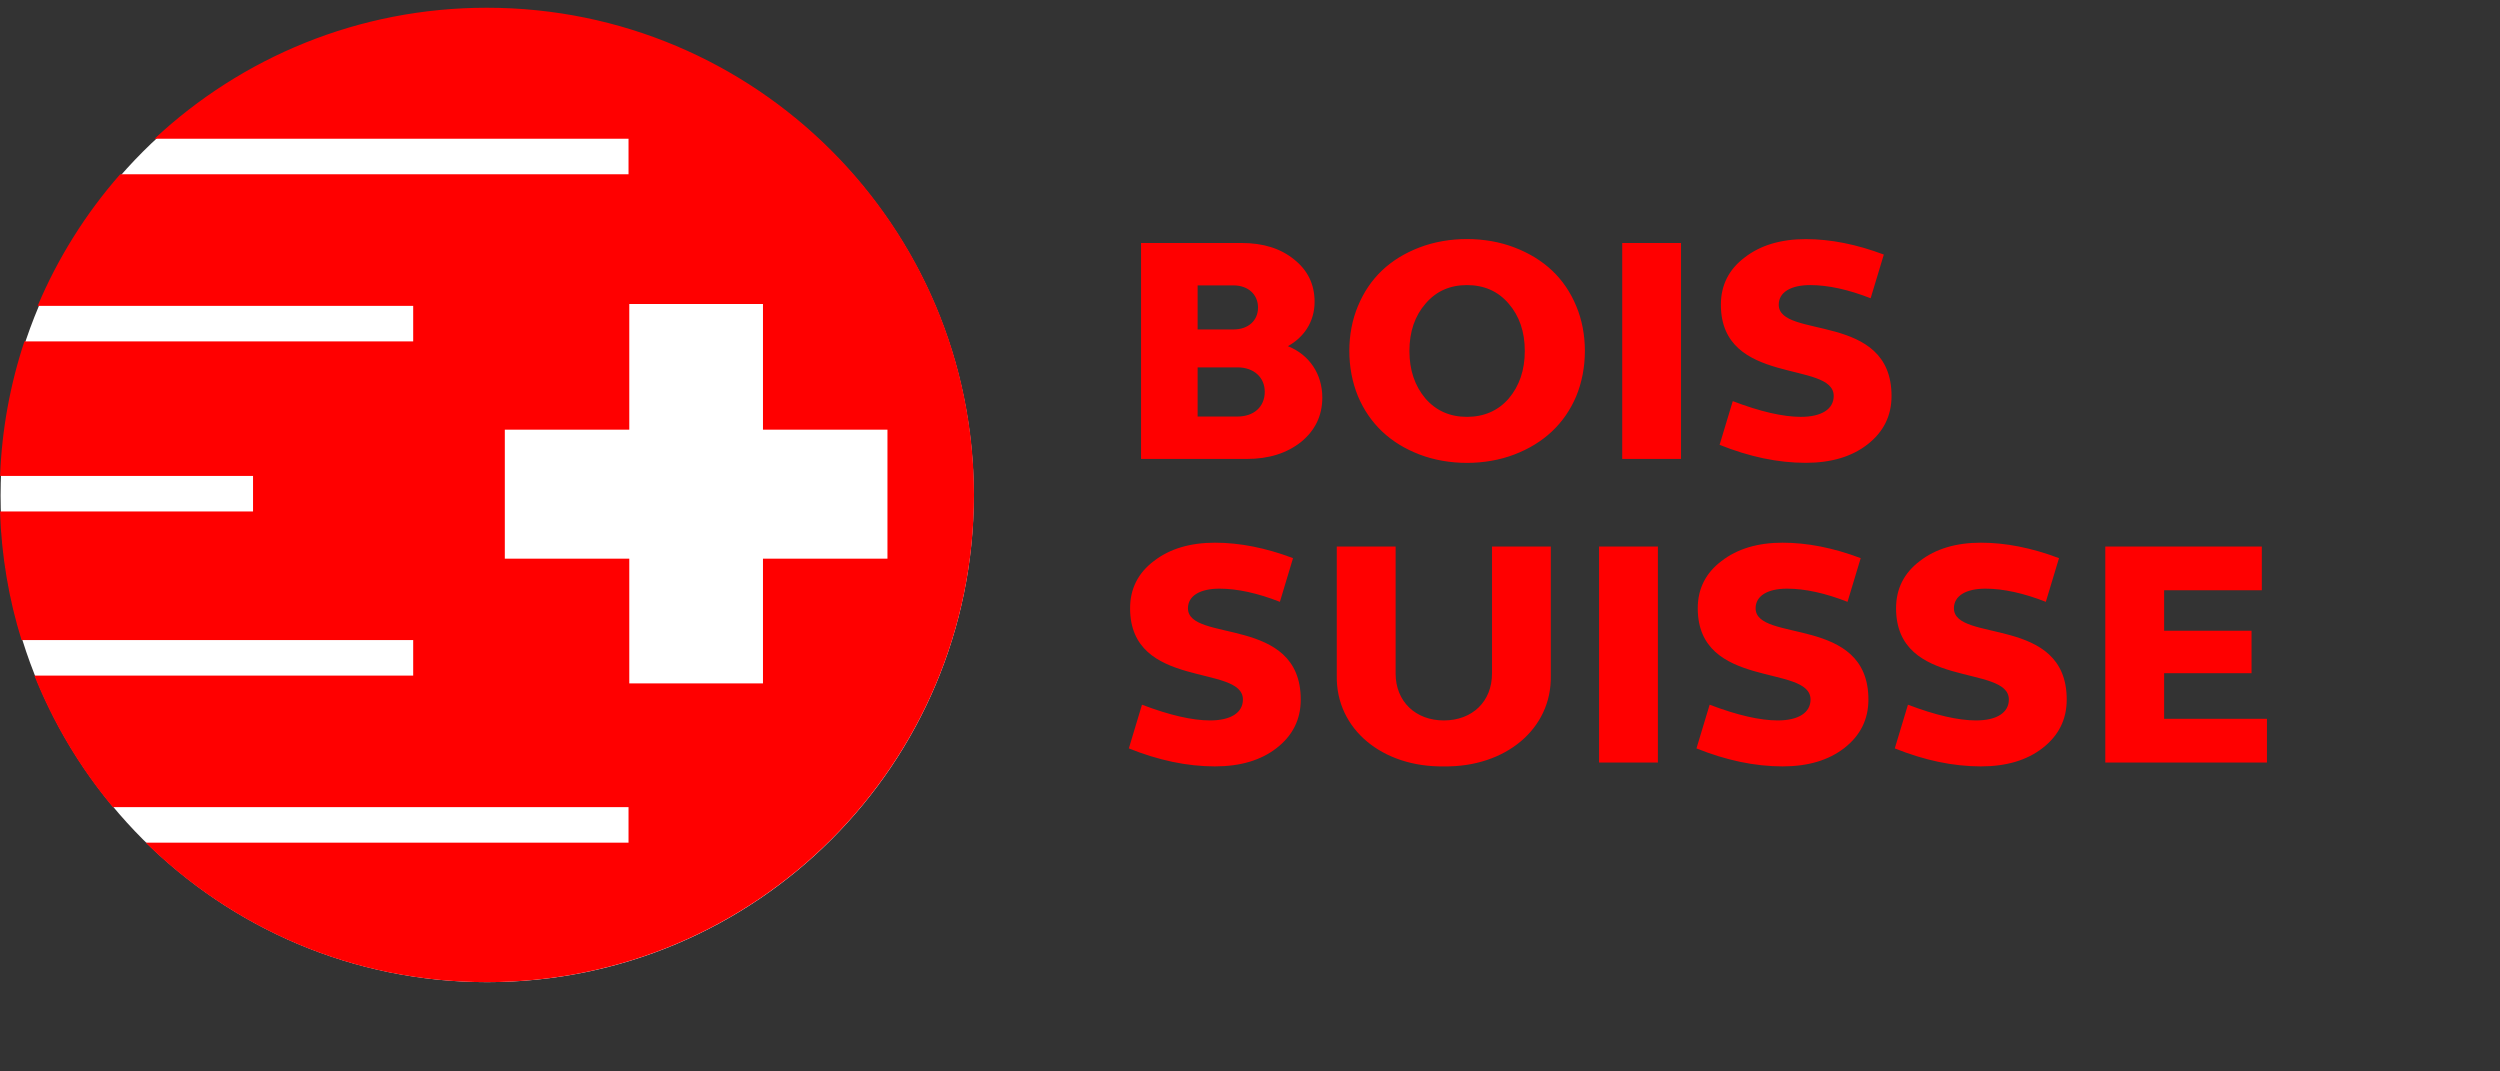
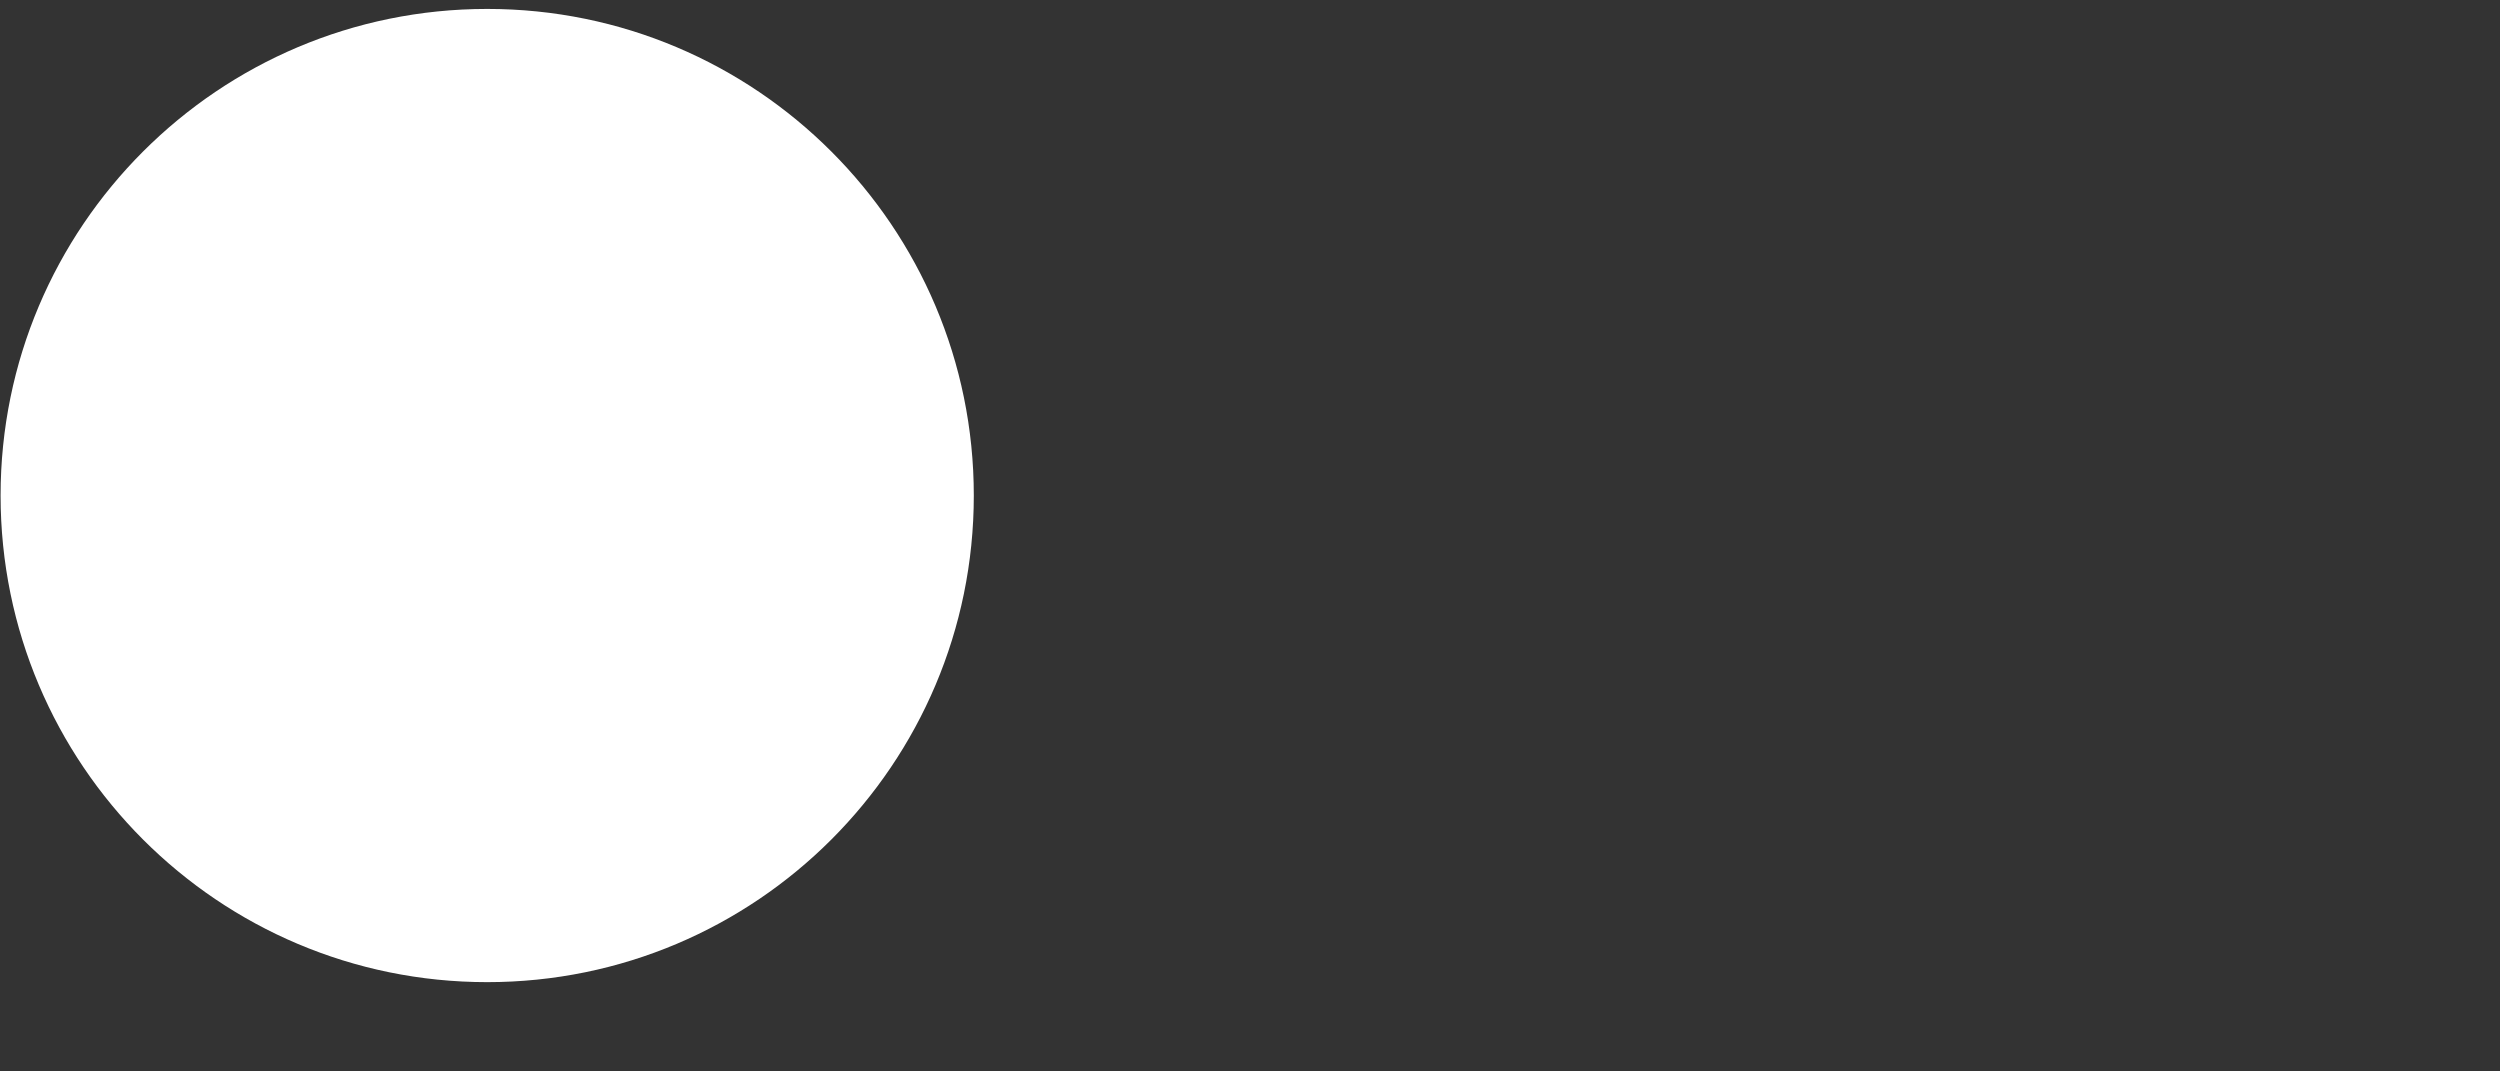
<svg xmlns="http://www.w3.org/2000/svg" viewBox="0 0 280 120" version="1.1">
  <rect x="0" y="0" width="280" height="120" fill="#333333" stroke="none" />
  <g id="surface1">
    <path style=" stroke:none;fill-rule:nonzero;fill:rgb(100%,100%,100%);fill-opacity:1;" d="M 109.066 55.5 C 109.066 85.598 84.668 110 54.566 110 C 24.469 110 0.066 85.598 0.066 55.5 C 0.066 25.402 24.469 1 54.566 1 C 84.668 1 109.066 25.402 109.066 55.5 Z M 109.066 55.5 " />
-     <path style=" stroke:none;fill-rule:nonzero;fill:rgb(100%,0%,0%);fill-opacity:1;" d="M 85.453 62.574 L 85.453 76.543 L 70.48 76.543 L 70.48 62.574 L 56.539 62.574 L 56.539 48.125 L 70.48 48.125 L 70.48 34.047 L 85.453 34.047 L 85.453 48.125 L 99.395 48.125 L 99.395 62.574 Z M 54.52 0.867 C 40.133 0.867 27.059 6.441 17.309 15.539 L 70.395 15.539 L 70.395 19.52 L 13.457 19.52 C 9.609 23.906 6.488 28.879 4.219 34.254 L 46.277 34.254 L 46.277 38.234 L 2.734 38.234 C 1.121 43.105 0.203 48.18 0.008 53.305 L 28.34 53.305 L 28.34 57.285 L 0 57.285 C 0.168 62.281 0.992 67.113 2.414 71.684 L 46.277 71.684 L 46.277 75.664 L 3.844 75.664 C 5.98 81.008 8.945 85.984 12.637 90.402 L 70.395 90.402 L 70.395 94.379 L 16.316 94.379 C 26.16 104.035 39.641 110 54.52 110 C 84.656 110 109.086 85.57 109.086 55.434 C 109.086 25.297 84.656 0.867 54.52 0.867 Z M 54.52 0.867 " />
-     <path style=" stroke:none;fill-rule:nonzero;fill:rgb(100%,0%,0%);fill-opacity:1;" d="M 134.133 46.652 L 138.594 46.652 C 140.43 46.652 141.652 45.57 141.652 43.879 C 141.652 42.262 140.43 41.145 138.594 41.145 L 134.133 41.145 Z M 134.133 36.898 L 138.16 36.898 C 139.781 36.898 140.898 35.926 140.898 34.449 C 140.898 32.973 139.781 31.965 138.16 31.965 L 134.133 31.965 Z M 127.797 51.402 L 127.797 27.215 L 139.062 27.215 C 141.473 27.215 143.418 27.824 144.93 29.051 C 146.477 30.273 147.234 31.859 147.234 33.801 C 147.234 36.07 146.008 37.797 144.246 38.77 C 146.656 39.738 148.098 41.898 148.098 44.527 C 148.098 46.543 147.305 48.199 145.723 49.496 C 144.137 50.754 142.121 51.402 139.637 51.402 Z M 168.977 44.637 C 170.164 43.23 170.777 41.469 170.777 39.309 C 170.777 37.148 170.164 35.387 168.977 34.016 C 167.789 32.613 166.203 31.93 164.297 31.93 C 162.391 31.93 160.844 32.613 159.652 34.016 C 158.465 35.387 157.855 37.148 157.855 39.309 C 157.855 41.469 158.465 43.23 159.652 44.637 C 160.844 46.004 162.391 46.688 164.297 46.688 C 166.203 46.688 167.789 46.004 168.977 44.637 Z M 152.094 34.27 C 153.391 31.137 155.695 28.977 158.969 27.719 C 162.246 26.457 166.352 26.457 169.625 27.719 C 172.902 28.977 175.238 31.137 176.535 34.27 C 177.832 37.328 177.832 41.254 176.535 44.383 C 175.238 47.445 172.902 49.641 169.625 50.898 C 166.352 52.16 162.246 52.16 158.969 50.898 C 155.695 49.641 153.391 47.445 152.094 44.383 C 150.801 41.254 150.801 37.328 152.094 34.27 Z M 181.688 51.402 L 188.273 51.402 L 188.273 27.215 L 181.688 27.215 Z M 194.07 44.926 C 197.168 46.113 199.723 46.688 201.703 46.688 C 204.008 46.688 205.375 45.824 205.375 44.348 C 205.375 40.352 192.738 43.27 192.738 34.125 C 192.738 31.93 193.641 30.164 195.402 28.836 C 197.168 27.465 199.469 26.781 202.242 26.781 C 205.012 26.781 207.93 27.359 210.988 28.512 L 209.512 33.406 C 207.027 32.434 204.762 31.93 202.746 31.93 C 200.586 31.93 199.219 32.723 199.219 34.125 C 199.219 38.012 211.852 34.883 211.852 44.348 C 211.852 46.578 210.953 48.379 209.152 49.781 C 207.391 51.152 205.086 51.836 202.242 51.836 C 199.109 51.836 195.906 51.152 192.594 49.82 L 194.07 44.926 M 127.902 78.926 C 131 80.109 133.555 80.688 135.535 80.688 C 137.84 80.688 139.207 79.824 139.207 78.348 C 139.207 74.352 126.57 77.27 126.57 68.125 C 126.57 65.93 127.473 64.164 129.234 62.836 C 131 61.465 133.305 60.781 136.074 60.781 C 138.848 60.781 141.762 61.359 144.82 62.512 L 143.348 67.406 C 140.863 66.434 138.594 65.93 136.578 65.93 C 134.418 65.93 133.051 66.723 133.051 68.125 C 133.051 72.012 145.684 68.883 145.684 78.348 C 145.684 80.578 144.785 82.379 142.984 83.781 C 141.223 85.152 138.918 85.836 136.074 85.836 C 132.941 85.836 129.738 85.152 126.43 83.82 L 127.902 78.926 M 149.719 61.215 L 156.309 61.215 L 156.309 75.434 C 156.309 78.562 158.539 80.688 161.707 80.688 C 164.91 80.688 167.105 78.562 167.105 75.434 L 167.105 61.215 L 173.691 61.215 L 173.691 75.684 C 173.801 81.66 168.582 85.941 161.707 85.836 C 154.828 85.941 149.613 81.66 149.719 75.684 L 149.719 61.215 M 179.094 85.402 L 185.684 85.402 L 185.684 61.215 L 179.094 61.215 Z M 191.48 78.926 C 194.574 80.109 197.133 80.688 199.109 80.688 C 201.414 80.688 202.781 79.824 202.781 78.348 C 202.781 74.352 190.148 77.27 190.148 68.125 C 190.148 65.93 191.047 64.164 192.812 62.836 C 194.574 61.465 196.879 60.781 199.648 60.781 C 202.422 60.781 205.34 61.359 208.398 62.512 L 206.922 67.406 C 204.438 66.434 202.172 65.93 200.152 65.93 C 197.992 65.93 196.629 66.723 196.629 68.125 C 196.629 72.012 209.262 68.883 209.262 78.348 C 209.262 80.578 208.359 82.379 206.562 83.781 C 204.797 85.152 202.492 85.836 199.648 85.836 C 196.52 85.836 193.316 85.152 190.004 83.82 L 191.48 78.926 M 213.691 78.926 C 216.785 80.109 219.344 80.688 221.32 80.688 C 223.625 80.688 224.992 79.824 224.992 78.348 C 224.992 74.352 212.359 77.27 212.359 68.125 C 212.359 65.93 213.258 64.164 215.023 62.836 C 216.785 61.465 219.09 60.781 221.863 60.781 C 224.633 60.781 227.551 61.359 230.609 62.512 L 229.133 67.406 C 226.648 66.434 224.383 65.93 222.367 65.93 C 220.207 65.93 218.84 66.723 218.84 68.125 C 218.84 72.012 231.473 68.883 231.473 78.348 C 231.473 80.578 230.574 82.379 228.773 83.781 C 227.008 85.152 224.707 85.836 221.863 85.836 C 218.73 85.836 215.527 85.152 212.215 83.82 L 213.691 78.926 M 235.793 85.402 L 235.793 61.215 L 253.324 61.215 L 253.324 66.109 L 242.383 66.109 L 242.383 70.645 L 252.172 70.645 L 252.172 75.395 L 242.383 75.395 L 242.383 80.508 L 253.898 80.508 L 253.898 85.402 L 235.793 85.402 " />
  </g>
</svg>